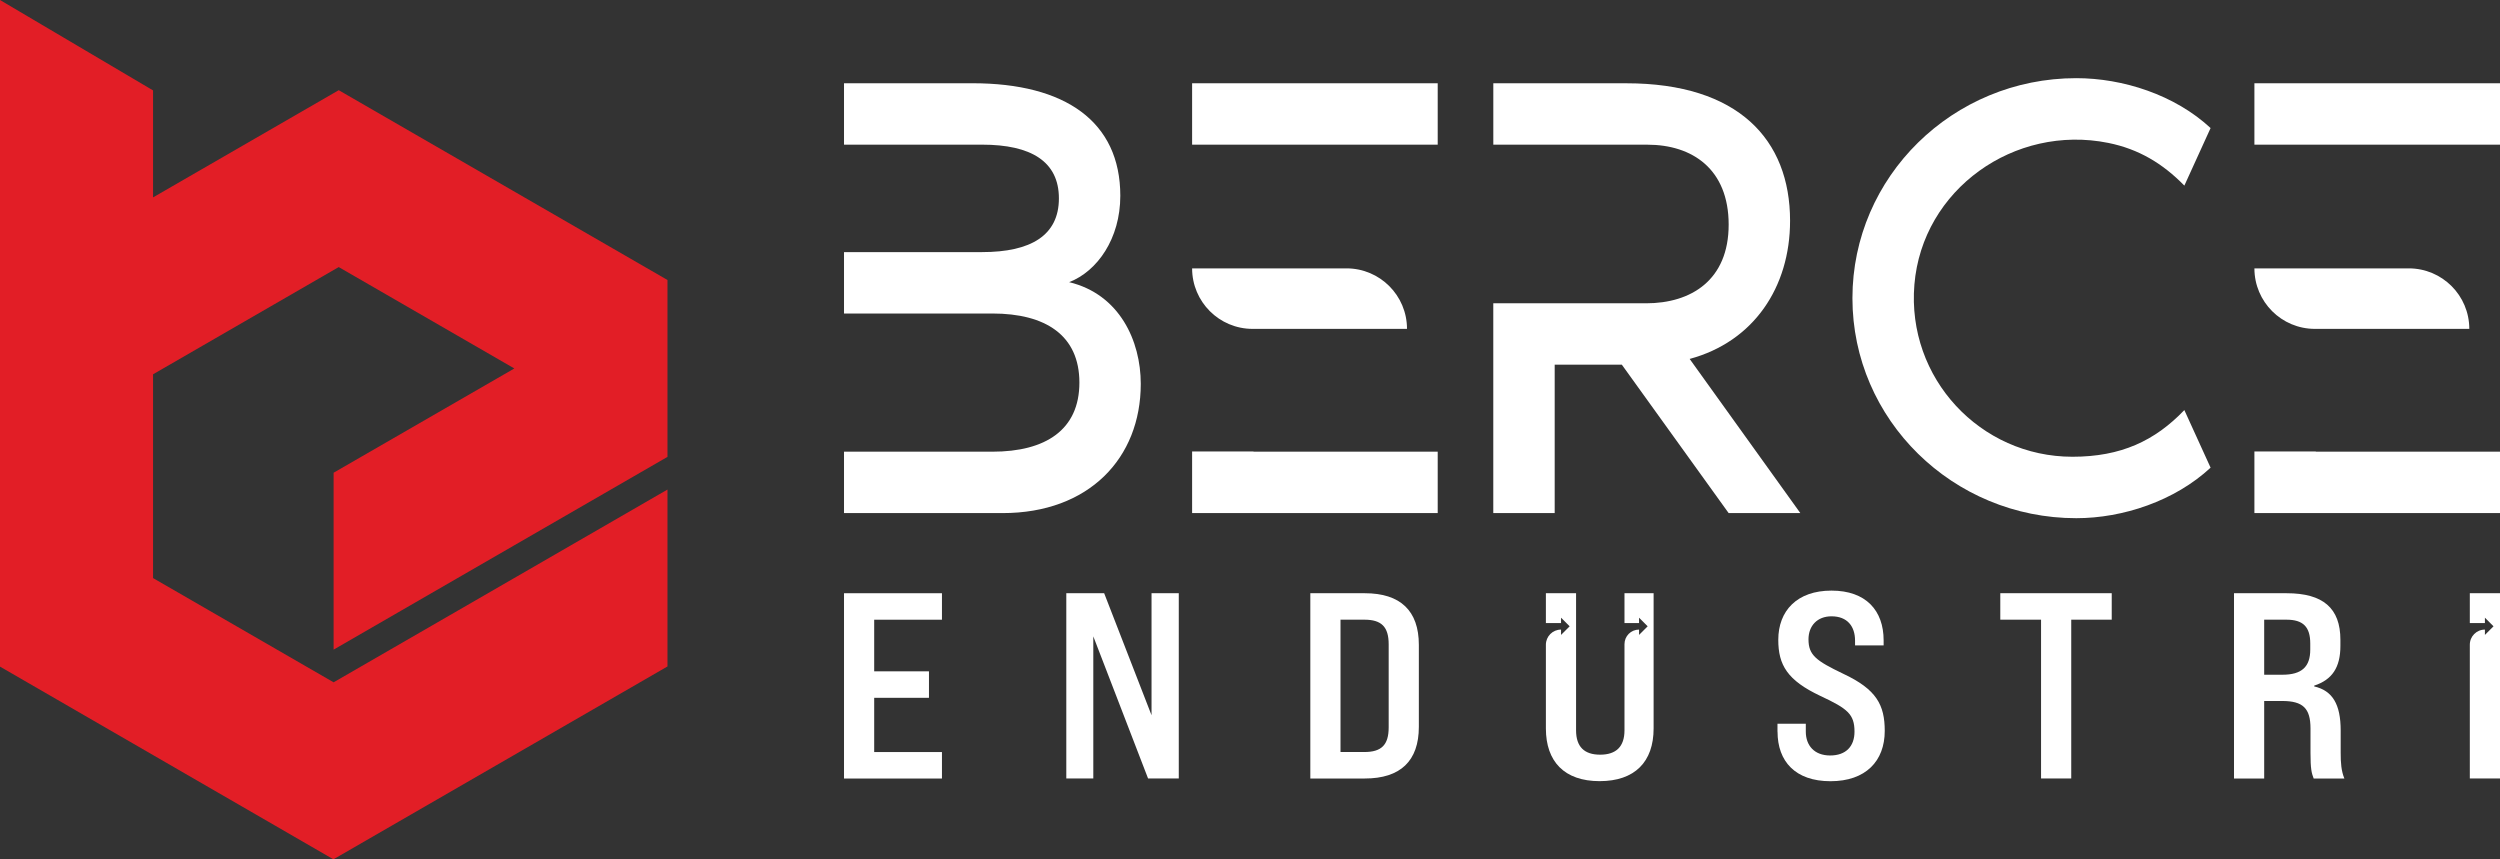
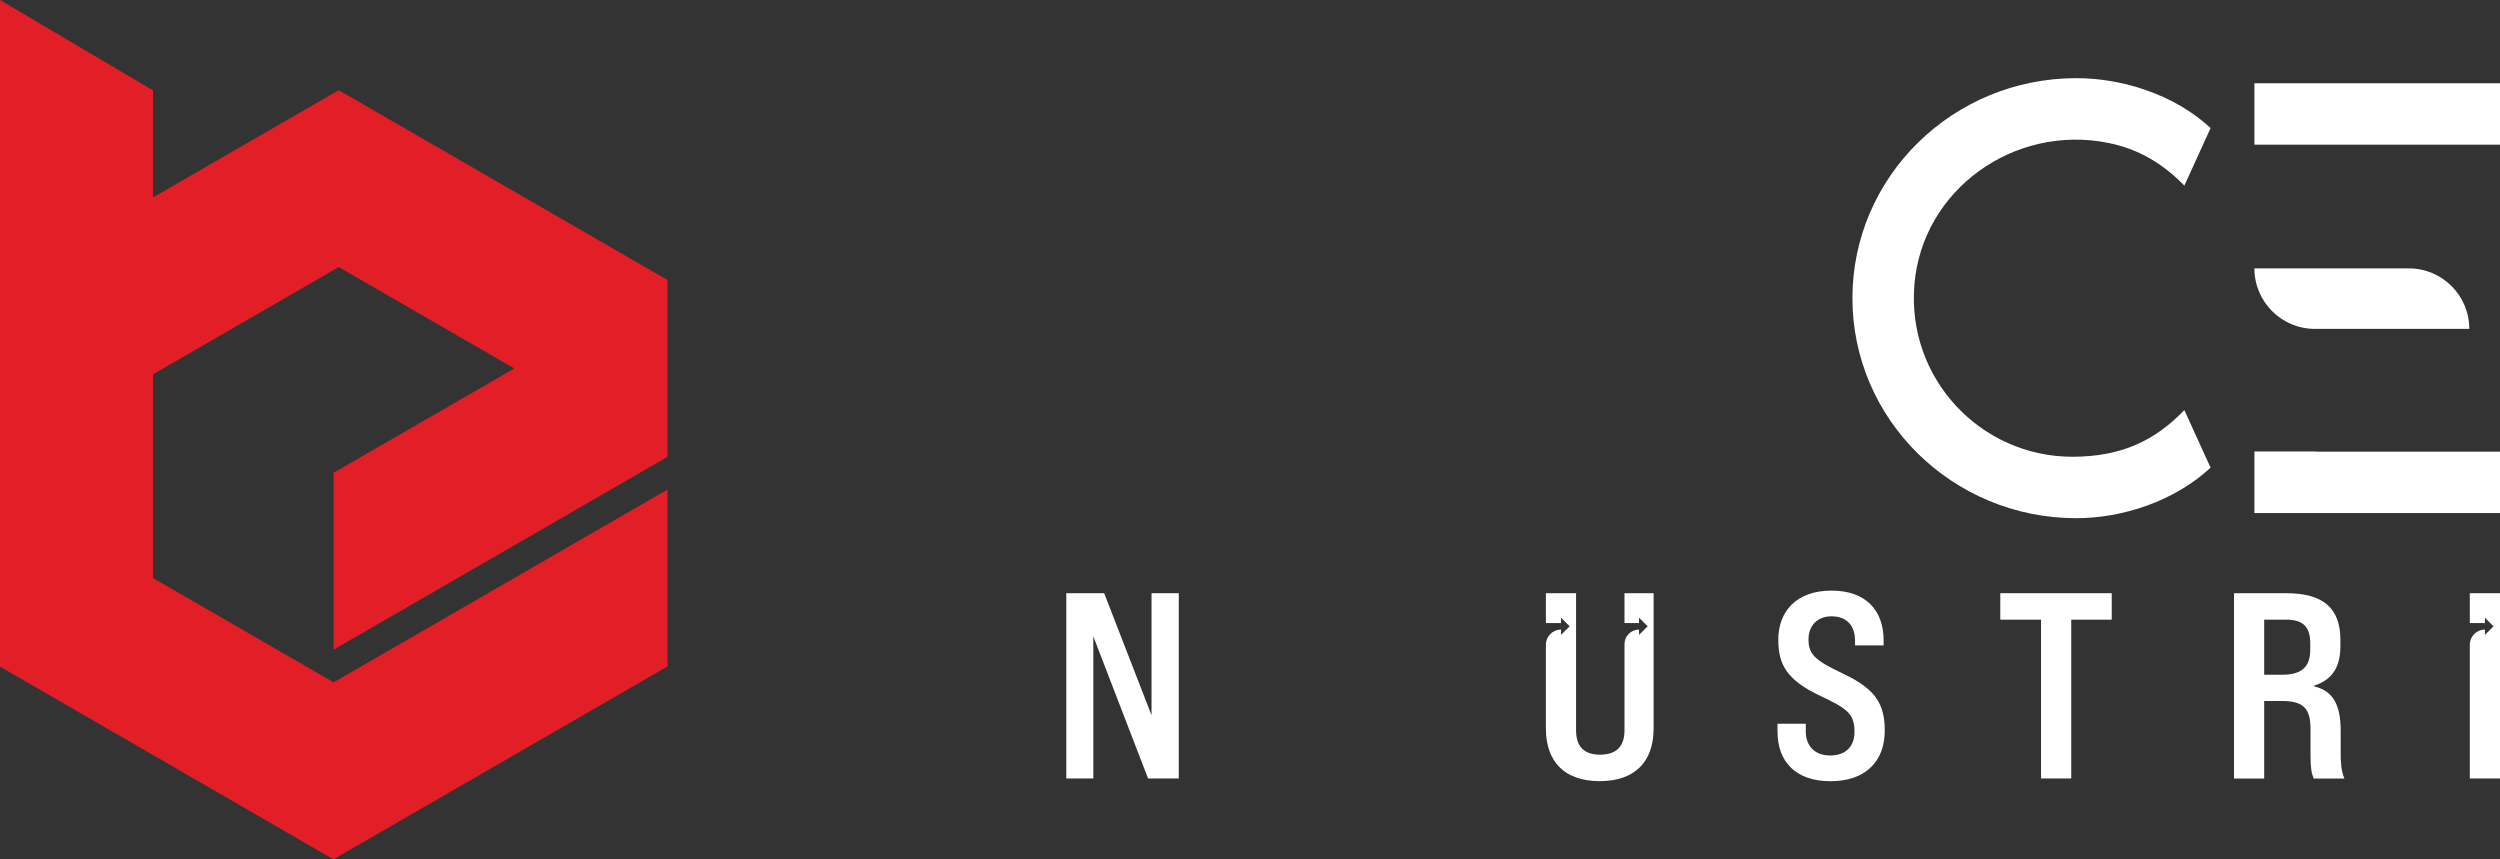
<svg xmlns="http://www.w3.org/2000/svg" id="katman_2" data-name="katman 2" viewBox="0 0 810.18 278.48">
  <rect x="0" y="0" width="810.18" height="278.48" fill="#333333" stroke="none" />
  <defs>
    <style> .cls-1 { fill: #fff; } .cls-2 { fill: #e21e26; } </style>
  </defs>
  <g id="Layer_1" data-name="Layer 1">
    <g>
      <path class="cls-1" d="M723.98,192.25h17.07c11.75,0,17.41,4.8,17.41,15.1v1.97c0,6.95-2.66,10.98-8.49,12.87v.26c5.92,1.37,8.58,5.75,8.58,14.32v7.21c0,3.17.17,5.83,1.2,8.32h-9.95c-.69-1.8-1.03-3.09-1.03-8.32v-7.89c0-6.52-2.4-8.92-9.18-8.92h-5.83v25.13h-9.78v-60.04ZM739.68,218.66c6.26,0,9.01-2.57,9.01-8.15v-1.97c0-5.4-2.32-7.72-7.72-7.72h-7.21v17.84h5.92Z" />
      <polygon class="cls-2" points="49.6 187.34 108.11 221.12 148.34 197.9 148.34 197.9 216.31 158.65 216.31 215.98 108.05 278.48 0 216.03 0 0 49.6 29.3 49.6 63.97 109.77 29.23 216.31 90.74 216.31 148.06 166.68 176.71 108.11 210.53 108.11 153.2 166.68 119.41 109.77 86.55 49.6 121.3 49.6 187.34" />
-       <path class="cls-1" d="M369.69,124.41c0,24.05-16.79,41.87-44.77,41.87h-51.4v-19.9h48.09c17.2,0,28.19-7.05,28.19-22.39s-10.99-22.39-28.19-22.39h-48.09v-19.9h44.77c15.75,0,24.87-5.39,24.87-17.41s-9.12-17.41-24.87-17.41h-44.77v-19.9h41.66c30.05,0,47.88,12.43,47.88,36.48,0,13.88-7.46,24.46-16.58,27.98,16.37,3.94,23.21,19.07,23.21,32.96Z" />
-       <path class="cls-1" d="M465.92,26.99v19.9h-79.59v-19.9h79.59ZM386.33,86.97h0s50.03,0,50.03,0c10.83,0,19.61,8.78,19.61,19.61h0s-50.03,0-50.03,0c-10.83,0-19.61-8.78-19.61-19.61ZM406.23,146.38h59.69v19.9h-79.59v-19.97h19.9v.07Z" />
-       <path class="cls-1" d="M583.41,166.27h-23.21l-34.61-48.09h-21.76v48.09h-19.9v-67.98h49.54c14.51,0,26.74-7.46,26.74-25.49s-11.81-25.91-26.32-25.91h-49.95v-19.9h43.11c36.27,0,53.06,18.24,53.06,44.56,0,21.56-11.81,39.17-32.54,44.77l35.86,49.95Z" />
      <path class="cls-1" d="M707.89,132.91l8.5,18.65c-11.61,10.78-28.4,16.37-43.53,16.37-40,0-72.54-31.92-72.54-71.3s32.54-71.3,72.54-71.3c15.13,0,31.92,5.39,43.53,16.17l-8.5,18.65c-7-7.15-14.78-11.85-24.66-13.84-30.38-6.12-60.27,15.05-62.83,45.93-2.51,30.37,21.38,55.78,51.22,55.78,15.75,0,26.74-5.18,36.27-15.13Z" />
      <path class="cls-1" d="M810.18,26.99v19.9h-79.59v-19.9h79.59ZM730.59,86.97h0s50.03,0,50.03,0c10.83,0,19.61,8.78,19.61,19.61h0s-50.03,0-50.03,0c-10.83,0-19.61-8.78-19.61-19.61ZM750.49,146.38h59.69v19.9h-79.59v-19.97h19.9v.07Z" />
-       <path class="cls-1" d="M273.52,192.25h31.74v8.58h-21.96v16.73h17.75v8.58h-17.75v17.58h21.96v8.58h-31.74v-60.04Z" />
      <path class="cls-1" d="M345.56,192.25h12.27l15.35,39.54v-39.54h8.83v60.04h-9.95l-17.75-46.06v46.06h-8.75v-60.04Z" />
-       <path class="cls-1" d="M424.64,192.25h17.67c11.49,0,17.5,5.66,17.5,16.72v26.59c0,11.06-6,16.73-17.5,16.73h-17.67v-60.04ZM442.14,243.71c5.58,0,7.89-2.32,7.89-7.98v-26.93c0-5.66-2.32-7.98-7.89-7.98h-7.72v42.89h7.72Z" />
      <path class="cls-1" d="M526.45,192.25v9.66h4.72v-1.73l2.79,2.79-2.79,2.79v-1.73h0c-2.61,0-4.72,2.11-4.72,4.72v27.93c0,5.32-2.74,7.89-7.89,7.89s-7.8-2.57-7.8-7.89v-44.43h-9.78v9.66h4.91v-1.73l2.79,2.79-2.79,2.79v-1.73h0c-2.71,0-4.91,2.2-4.91,4.91v27.14c0,10.72,6,17.07,17.41,17.07s17.5-6.26,17.5-17.07v-43.83h-9.43Z" />
      <path class="cls-1" d="M576.03,237.11v-2.57h9.18v2.57c0,4.46,2.74,7.72,7.89,7.72s7.89-3,7.89-7.72c0-5.66-2.23-7.46-11.06-11.58-10.72-5.06-13.64-10.03-13.64-18.18,0-9.43,6.09-15.95,17.24-15.95s16.9,6.43,16.9,16.13v1.63h-9.26v-1.54c0-4.63-2.49-7.89-7.63-7.89-4.63,0-7.46,3.09-7.46,7.46,0,5.15,2.49,6.95,11.24,11.15,10.81,5.06,13.47,10.12,13.47,18.53,0,9.78-6.18,16.3-17.58,16.3s-17.16-6.43-17.16-16.04Z" />
      <path class="cls-1" d="M661.45,200.82h-13.21v-8.58h36.11v8.58h-13.12v51.46h-9.78v-51.46Z" />
      <path class="cls-1" d="M800.4,192.25v9.66h4.89v-1.73l2.79,2.79-2.79,2.79v-1.73h0c-2.7,0-4.89,2.19-4.89,4.89v43.37h9.78v-60.04h-9.78Z" />
    </g>
  </g>
</svg>